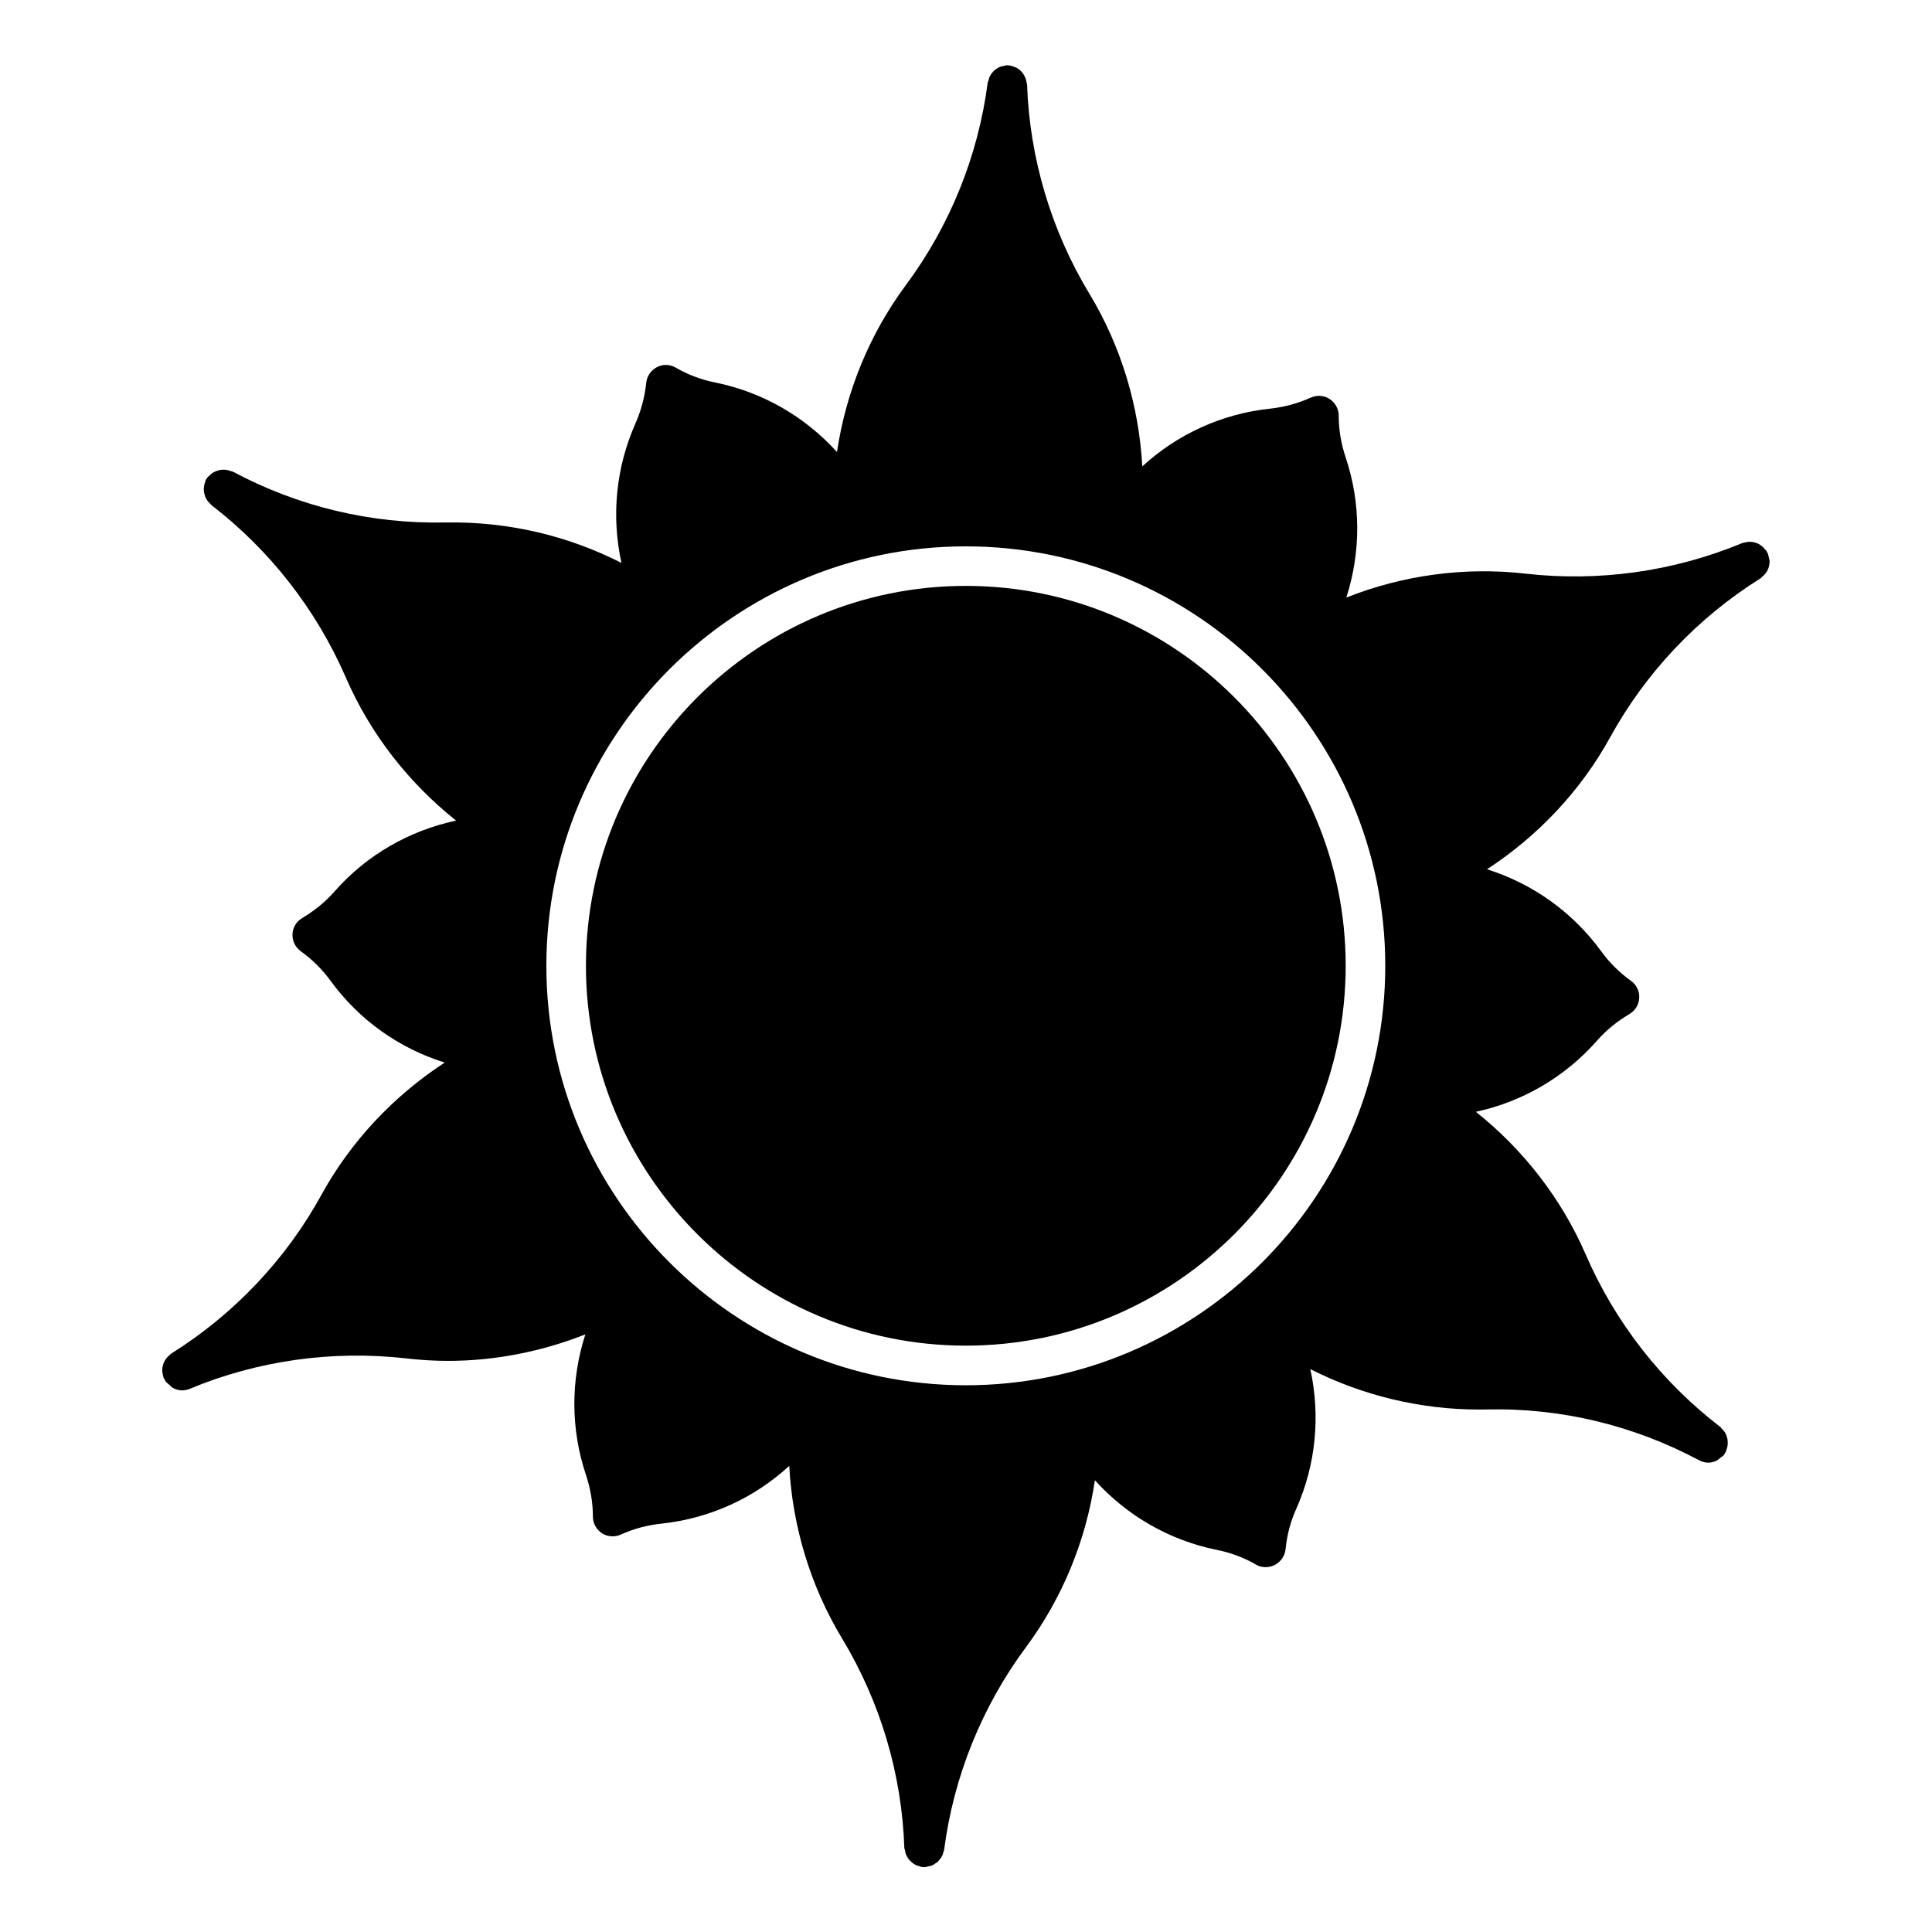
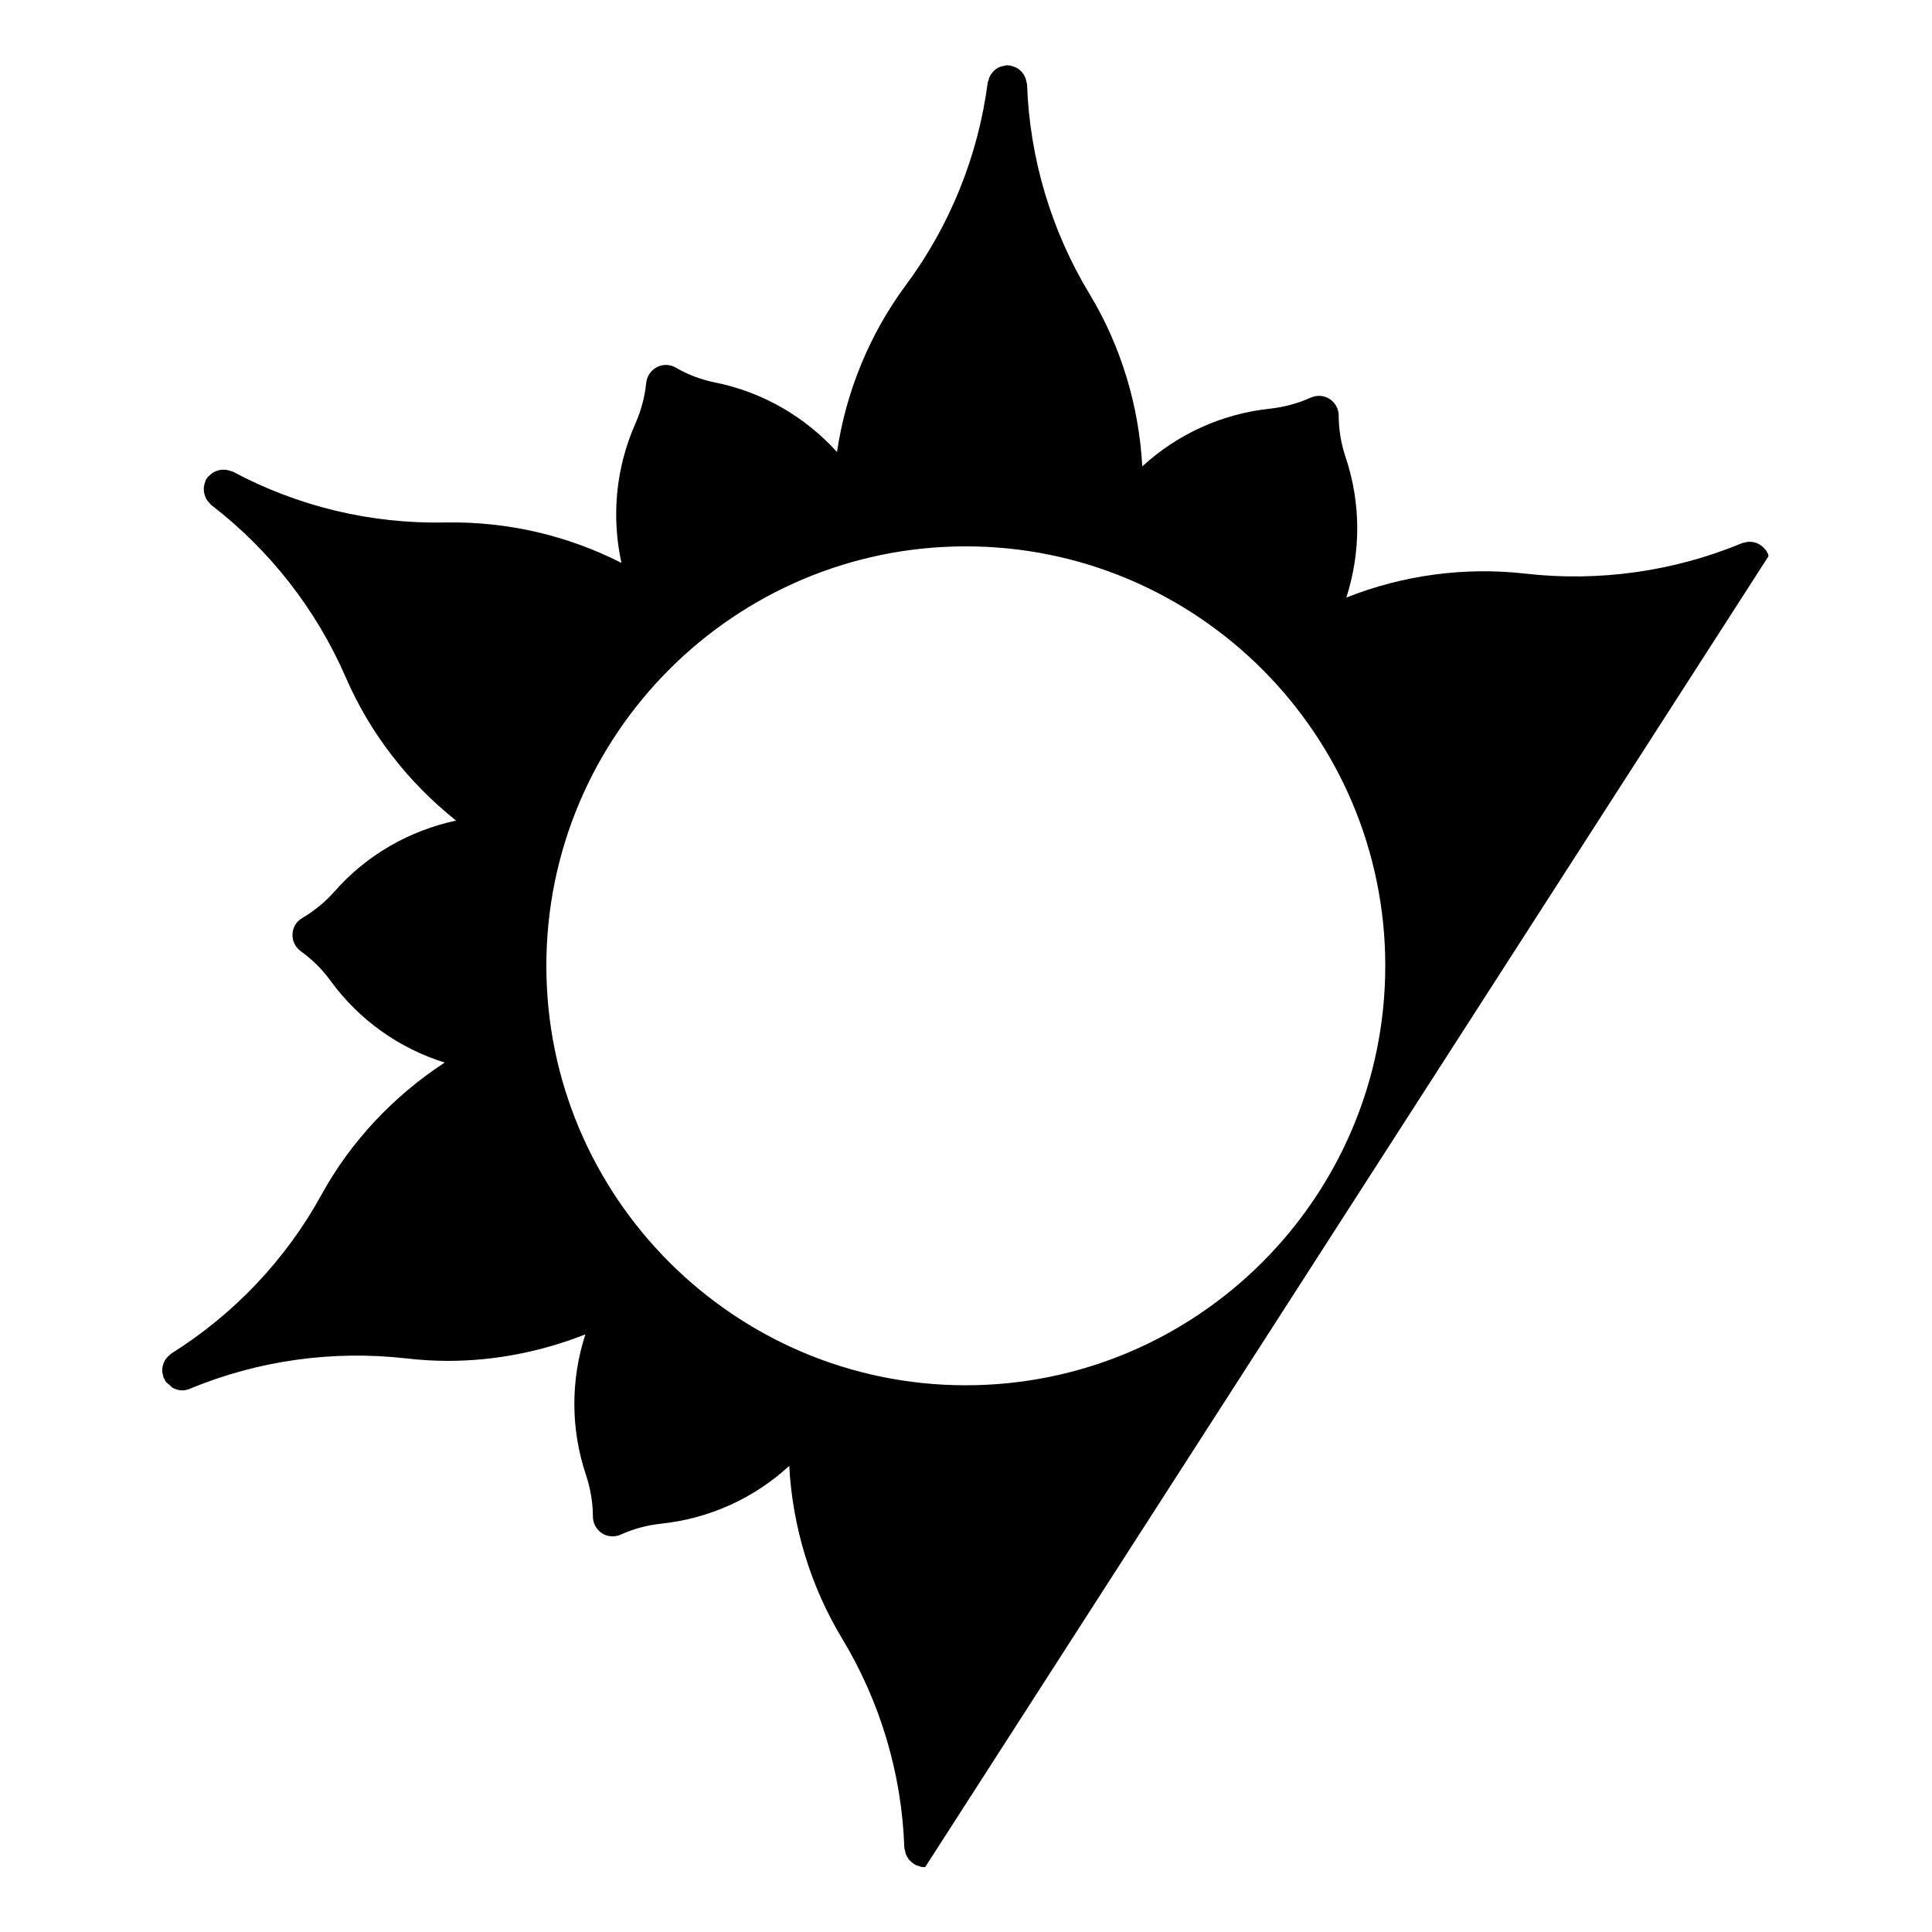
<svg xmlns="http://www.w3.org/2000/svg" fill="#000000" width="800px" height="800px" version="1.1" viewBox="144 144 512 512">
  <g>
-     <path d="m612.68 291.39c-0.094-0.219-0.074-0.41-0.156-0.66-0.062-0.148-0.199-0.219-0.219-0.367-0.082-0.125-0.082-0.219-0.188-0.379-0.117-0.199-0.262-0.25-0.418-0.453-0.219-0.242-0.441-0.547-0.684-0.715-0.25-0.23-0.598-0.41-0.883-0.629-0.25-0.148-0.535-0.219-0.82-0.348-0.336-0.125-0.684-0.188-1.09-0.219-0.285-0.043-0.609-0.051-0.922-0.031-0.324 0.031-0.672 0.105-1.07 0.219-0.219 0.062-0.379 0.031-0.598 0.148-18.117 7.516-37.965 10.277-57.383 8.062-16.07-1.836-32.465 0.387-47.453 6.34 3.852-12.027 3.914-24.98-0.211-37.238-1.188-3.57-1.805-7.223-1.816-10.969 0-1.793-0.914-3.441-2.402-4.418-1.5-0.965-3.348-1.09-5.016-0.355-3.391 1.531-7.023 2.508-10.746 2.918-12.859 1.355-24.625 6.801-33.891 15.305-0.871-16.09-5.648-31.938-14.012-45.754-10.141-16.762-15.84-35.961-16.52-55.48-0.012-0.219-0.117-0.367-0.148-0.598-0.074-0.41-0.156-0.777-0.293-1.125-0.105-0.242-0.219-0.473-0.348-0.715-0.211-0.324-0.43-0.641-0.66-0.922-0.25-0.285-0.578-0.523-0.852-0.746-0.199-0.117-0.316-0.219-0.504-0.305-0.516-0.23-1.008-0.43-1.531-0.523-0.074-0.031-0.148-0.082-0.219-0.105-0.125-0.012-0.219 0.031-0.305 0.02-0.211 0-0.355-0.082-0.547-0.062-0.219 0.012-0.348 0.105-0.566 0.137-0.367 0.062-0.715 0.168-1.09 0.25-0.293 0.125-0.609 0.23-0.859 0.43-0.273 0.18-0.547 0.348-0.777 0.578-0.25 0.242-0.492 0.504-0.684 0.789-0.219 0.219-0.336 0.504-0.492 0.789-0.188 0.293-0.242 0.66-0.336 1.027-0.074 0.219-0.18 0.367-0.219 0.586-2.519 19.449-10.023 37.965-21.684 53.676-9.637 12.984-15.902 28.309-18.254 44.242-8.48-9.34-19.637-15.871-32.309-18.43-3.707-0.746-7.211-2.059-10.402-3.926-1.543-0.914-3.434-0.957-5.008-0.137-1.574 0.809-2.656 2.383-2.844 4.156-0.379 3.738-1.355 7.359-2.844 10.746-5.238 11.809-6.414 24.707-3.715 36.977-14.211-7.231-30.113-11-46.613-10.715-19.797 0.43-39.086-4.242-56.32-13.445-0.219-0.105-0.41-0.105-0.652-0.188-0.285-0.117-0.629-0.219-0.945-0.273-0.367-0.074-0.684-0.082-1.07-0.082-0.324 0.02-0.66 0.043-0.996 0.117-0.293 0.074-0.641 0.219-0.934 0.305-0.285 0.148-0.621 0.273-0.883 0.461-0.262 0.219-0.555 0.43-0.766 0.691-0.168 0.148-0.316 0.219-0.484 0.398-0.094 0.117-0.117 0.219-0.199 0.348-0.082 0.168-0.219 0.219-0.273 0.336-0.117 0.219-0.117 0.41-0.199 0.652-0.125 0.285-0.219 0.652-0.273 0.977-0.074 0.348-0.082 0.66-0.074 1.02 0.02 0.324 0.043 0.66 0.117 0.977 0.105 0.324 0.219 0.66 0.305 0.996 0.148 0.25 0.273 0.586 0.473 0.852 0.219 0.25 0.418 0.555 0.684 0.766 0.148 0.18 0.219 0.316 0.398 0.461 15.523 11.934 27.836 27.719 35.645 45.68 6.422 14.852 16.613 27.918 29.23 37.953-12.324 2.656-23.637 9.035-32.191 18.766-2.434 2.793-5.375 5.133-8.555 7.055-1.531 0.871-2.519 2.457-2.602 4.242-0.094 1.773 0.715 3.473 2.172 4.543 3.055 2.195 5.719 4.828 7.902 7.84 7.629 10.465 18.23 17.926 30.262 21.684-13.496 8.816-24.855 20.836-32.652 35.016-9.414 17.172-23.219 31.707-39.812 42.098-0.156 0.105-0.219 0.25-0.41 0.379-0.262 0.219-0.555 0.484-0.754 0.715-0.219 0.25-0.367 0.535-0.555 0.797-0.188 0.305-0.285 0.621-0.418 0.945-0.105 0.305-0.168 0.652-0.211 0.945-0.043 0.348-0.062 0.66-0.031 1.039 0.02 0.316 0.117 0.66 0.211 1.027 0.082 0.219 0.043 0.41 0.156 0.652 0.043 0.105 0.156 0.148 0.219 0.219 0.082 0.199 0.094 0.355 0.219 0.547 0.242 0.43 0.672 0.66 1.09 1.039 0.23 0.219 0.418 0.473 0.672 0.66 0.809 0.504 1.73 0.797 2.688 0.797 0.66 0 1.355-0.148 1.973-0.398 18.105-7.535 37.902-10.285 57.383-8.082 3.715 0.43 7.391 0.66 11.125 0.66 12.457 0 24.801-2.457 36.379-7.023-3.883 12.027-3.957 25.023 0.188 37.324 1.164 3.547 1.805 7.223 1.816 10.969 0 1.785 0.914 3.441 2.402 4.41 0.859 0.578 1.848 0.82 2.844 0.82 0.703 0 1.492-0.168 2.164-0.473 3.371-1.531 7.012-2.5 10.715-2.887 12.879-1.375 24.625-6.781 33.902-15.312 0.859 16.07 5.648 31.938 14.012 45.754 10.129 16.793 15.848 35.961 16.488 55.512 0.012 0.219 0.148 0.387 0.18 0.641 0.051 0.305 0.125 0.66 0.219 0.965 0.156 0.305 0.262 0.641 0.461 0.914 0.199 0.25 0.324 0.566 0.578 0.766 0.219 0.242 0.484 0.473 0.723 0.66 0.242 0.211 0.535 0.367 0.797 0.516 0.305 0.199 0.66 0.25 1.02 0.348 0.219 0.062 0.387 0.219 0.66 0.219 0.219 0.02 0.453 0.043 0.66 0.043h0.219c0.219-0.02 0.379-0.125 0.598-0.148 0.43-0.082 0.859-0.18 1.25-0.305 0.25-0.105 0.484-0.262 0.703-0.43 0.285-0.211 0.629-0.367 0.871-0.641 0.219-0.219 0.367-0.453 0.566-0.672 0.219-0.262 0.398-0.555 0.555-0.883 0.156-0.262 0.219-0.578 0.273-0.859 0.051-0.219 0.18-0.41 0.219-0.66 2.519-19.43 10.023-37.965 21.684-53.688 9.637-12.973 15.922-28.285 18.262-44.242 8.469 9.352 19.648 15.891 32.316 18.453 3.684 0.734 7.191 2.047 10.402 3.914 0.777 0.473 1.68 0.66 2.594 0.66 0.809 0 1.648-0.219 2.402-0.598 1.555-0.82 2.644-2.402 2.824-4.156 0.355-3.715 1.312-7.336 2.844-10.738 5.246-11.785 6.391-24.707 3.715-36.988 13.781 6.992 29.18 10.715 44.715 10.715 0.66 0 1.289 0 1.973-0.02 19.867-0.473 39.078 4.262 56.312 13.445 0.777 0.41 1.617 0.652 2.434 0.652 0.891 0 1.711-0.25 2.457-0.66 0.23-0.168 0.41-0.348 0.66-0.535 0.355-0.262 0.723-0.492 1.09-0.871 0.125-0.156 0.148-0.316 0.219-0.504 0.051-0.105 0.18-0.148 0.219-0.219 0.082-0.199 0.082-0.367 0.188-0.586 0.148-0.336 0.219-0.66 0.285-1.027 0.062-0.324 0.062-0.66 0.062-0.996-0.02-0.316-0.043-0.66-0.105-1.02-0.082-0.293-0.211-0.629-0.293-0.922-0.156-0.293-0.273-0.652-0.504-0.902-0.199-0.25-0.41-0.523-0.66-0.723-0.18-0.188-0.219-0.348-0.418-0.516-15.523-11.891-27.848-27.68-35.645-45.656-6.402-14.789-16.531-27.824-29.117-37.84 12.312-2.664 23.531-9.141 32.098-18.852 2.457-2.801 5.383-5.152 8.598-7.062 1.531-0.891 2.5-2.477 2.594-4.281 0.105-1.785-0.734-3.473-2.184-4.512-3.043-2.184-5.699-4.816-7.894-7.84-7.641-10.465-18.23-17.938-30.262-21.727 13.496-8.805 24.855-20.812 32.645-35.004 9.438-17.16 23.227-31.707 39.812-42.078 0.199-0.117 0.25-0.273 0.43-0.41 0.262-0.219 0.555-0.461 0.777-0.734 0.219-0.219 0.355-0.523 0.555-0.797 0.18-0.262 0.273-0.609 0.41-0.922 0.105-0.273 0.156-0.641 0.211-0.977 0.043-0.316 0.062-0.66 0.031-0.996-0.141-0.391-0.195-0.719-0.258-1.062zm-212.73 219.72c-61.297 0-111.16-49.867-111.16-111.16 0-61.297 49.867-111.16 111.16-111.16 61.297 0 111.16 49.867 111.16 111.16 0 61.297-49.867 111.16-111.16 111.16z" />
-     <path d="m399.95 500.61c-55.504 0-100.67-45.176-100.67-100.67 0-55.512 45.164-100.67 100.67-100.67 55.504 0 100.67 45.152 100.67 100.67 0 55.492-45.164 100.67-100.67 100.67z" />
+     <path d="m612.68 291.39c-0.094-0.219-0.074-0.41-0.156-0.66-0.062-0.148-0.199-0.219-0.219-0.367-0.082-0.125-0.082-0.219-0.188-0.379-0.117-0.199-0.262-0.25-0.418-0.453-0.219-0.242-0.441-0.547-0.684-0.715-0.25-0.23-0.598-0.41-0.883-0.629-0.25-0.148-0.535-0.219-0.82-0.348-0.336-0.125-0.684-0.188-1.09-0.219-0.285-0.043-0.609-0.051-0.922-0.031-0.324 0.031-0.672 0.105-1.07 0.219-0.219 0.062-0.379 0.031-0.598 0.148-18.117 7.516-37.965 10.277-57.383 8.062-16.07-1.836-32.465 0.387-47.453 6.34 3.852-12.027 3.914-24.98-0.211-37.238-1.188-3.57-1.805-7.223-1.816-10.969 0-1.793-0.914-3.441-2.402-4.418-1.5-0.965-3.348-1.09-5.016-0.355-3.391 1.531-7.023 2.508-10.746 2.918-12.859 1.355-24.625 6.801-33.891 15.305-0.871-16.09-5.648-31.938-14.012-45.754-10.141-16.762-15.84-35.961-16.52-55.48-0.012-0.219-0.117-0.367-0.148-0.598-0.074-0.41-0.156-0.777-0.293-1.125-0.105-0.242-0.219-0.473-0.348-0.715-0.211-0.324-0.43-0.641-0.66-0.922-0.25-0.285-0.578-0.523-0.852-0.746-0.199-0.117-0.316-0.219-0.504-0.305-0.516-0.23-1.008-0.43-1.531-0.523-0.074-0.031-0.148-0.082-0.219-0.105-0.125-0.012-0.219 0.031-0.305 0.02-0.211 0-0.355-0.082-0.547-0.062-0.219 0.012-0.348 0.105-0.566 0.137-0.367 0.062-0.715 0.168-1.09 0.25-0.293 0.125-0.609 0.23-0.859 0.43-0.273 0.18-0.547 0.348-0.777 0.578-0.25 0.242-0.492 0.504-0.684 0.789-0.219 0.219-0.336 0.504-0.492 0.789-0.188 0.293-0.242 0.66-0.336 1.027-0.074 0.219-0.18 0.367-0.219 0.586-2.519 19.449-10.023 37.965-21.684 53.676-9.637 12.984-15.902 28.309-18.254 44.242-8.48-9.34-19.637-15.871-32.309-18.43-3.707-0.746-7.211-2.059-10.402-3.926-1.543-0.914-3.434-0.957-5.008-0.137-1.574 0.809-2.656 2.383-2.844 4.156-0.379 3.738-1.355 7.359-2.844 10.746-5.238 11.809-6.414 24.707-3.715 36.977-14.211-7.231-30.113-11-46.613-10.715-19.797 0.43-39.086-4.242-56.32-13.445-0.219-0.105-0.41-0.105-0.652-0.188-0.285-0.117-0.629-0.219-0.945-0.273-0.367-0.074-0.684-0.082-1.07-0.082-0.324 0.02-0.66 0.043-0.996 0.117-0.293 0.074-0.641 0.219-0.934 0.305-0.285 0.148-0.621 0.273-0.883 0.461-0.262 0.219-0.555 0.43-0.766 0.691-0.168 0.148-0.316 0.219-0.484 0.398-0.094 0.117-0.117 0.219-0.199 0.348-0.082 0.168-0.219 0.219-0.273 0.336-0.117 0.219-0.117 0.41-0.199 0.652-0.125 0.285-0.219 0.652-0.273 0.977-0.074 0.348-0.082 0.66-0.074 1.02 0.02 0.324 0.043 0.66 0.117 0.977 0.105 0.324 0.219 0.66 0.305 0.996 0.148 0.25 0.273 0.586 0.473 0.852 0.219 0.25 0.418 0.555 0.684 0.766 0.148 0.18 0.219 0.316 0.398 0.461 15.523 11.934 27.836 27.719 35.645 45.68 6.422 14.852 16.613 27.918 29.23 37.953-12.324 2.656-23.637 9.035-32.191 18.766-2.434 2.793-5.375 5.133-8.555 7.055-1.531 0.871-2.519 2.457-2.602 4.242-0.094 1.773 0.715 3.473 2.172 4.543 3.055 2.195 5.719 4.828 7.902 7.84 7.629 10.465 18.23 17.926 30.262 21.684-13.496 8.816-24.855 20.836-32.652 35.016-9.414 17.172-23.219 31.707-39.812 42.098-0.156 0.105-0.219 0.25-0.41 0.379-0.262 0.219-0.555 0.484-0.754 0.715-0.219 0.25-0.367 0.535-0.555 0.797-0.188 0.305-0.285 0.621-0.418 0.945-0.105 0.305-0.168 0.652-0.211 0.945-0.043 0.348-0.062 0.66-0.031 1.039 0.02 0.316 0.117 0.66 0.211 1.027 0.082 0.219 0.043 0.41 0.156 0.652 0.043 0.105 0.156 0.148 0.219 0.219 0.082 0.199 0.094 0.355 0.219 0.547 0.242 0.43 0.672 0.66 1.09 1.039 0.23 0.219 0.418 0.473 0.672 0.66 0.809 0.504 1.73 0.797 2.688 0.797 0.66 0 1.355-0.148 1.973-0.398 18.105-7.535 37.902-10.285 57.383-8.082 3.715 0.43 7.391 0.66 11.125 0.66 12.457 0 24.801-2.457 36.379-7.023-3.883 12.027-3.957 25.023 0.188 37.324 1.164 3.547 1.805 7.223 1.816 10.969 0 1.785 0.914 3.441 2.402 4.41 0.859 0.578 1.848 0.82 2.844 0.82 0.703 0 1.492-0.168 2.164-0.473 3.371-1.531 7.012-2.5 10.715-2.887 12.879-1.375 24.625-6.781 33.902-15.312 0.859 16.07 5.648 31.938 14.012 45.754 10.129 16.793 15.848 35.961 16.488 55.512 0.012 0.219 0.148 0.387 0.18 0.641 0.051 0.305 0.125 0.66 0.219 0.965 0.156 0.305 0.262 0.641 0.461 0.914 0.199 0.25 0.324 0.566 0.578 0.766 0.219 0.242 0.484 0.473 0.723 0.66 0.242 0.211 0.535 0.367 0.797 0.516 0.305 0.199 0.66 0.25 1.02 0.348 0.219 0.062 0.387 0.219 0.66 0.219 0.219 0.02 0.453 0.043 0.66 0.043h0.219zm-212.73 219.72c-61.297 0-111.16-49.867-111.16-111.16 0-61.297 49.867-111.16 111.16-111.16 61.297 0 111.16 49.867 111.16 111.16 0 61.297-49.867 111.16-111.16 111.16z" />
  </g>
</svg>